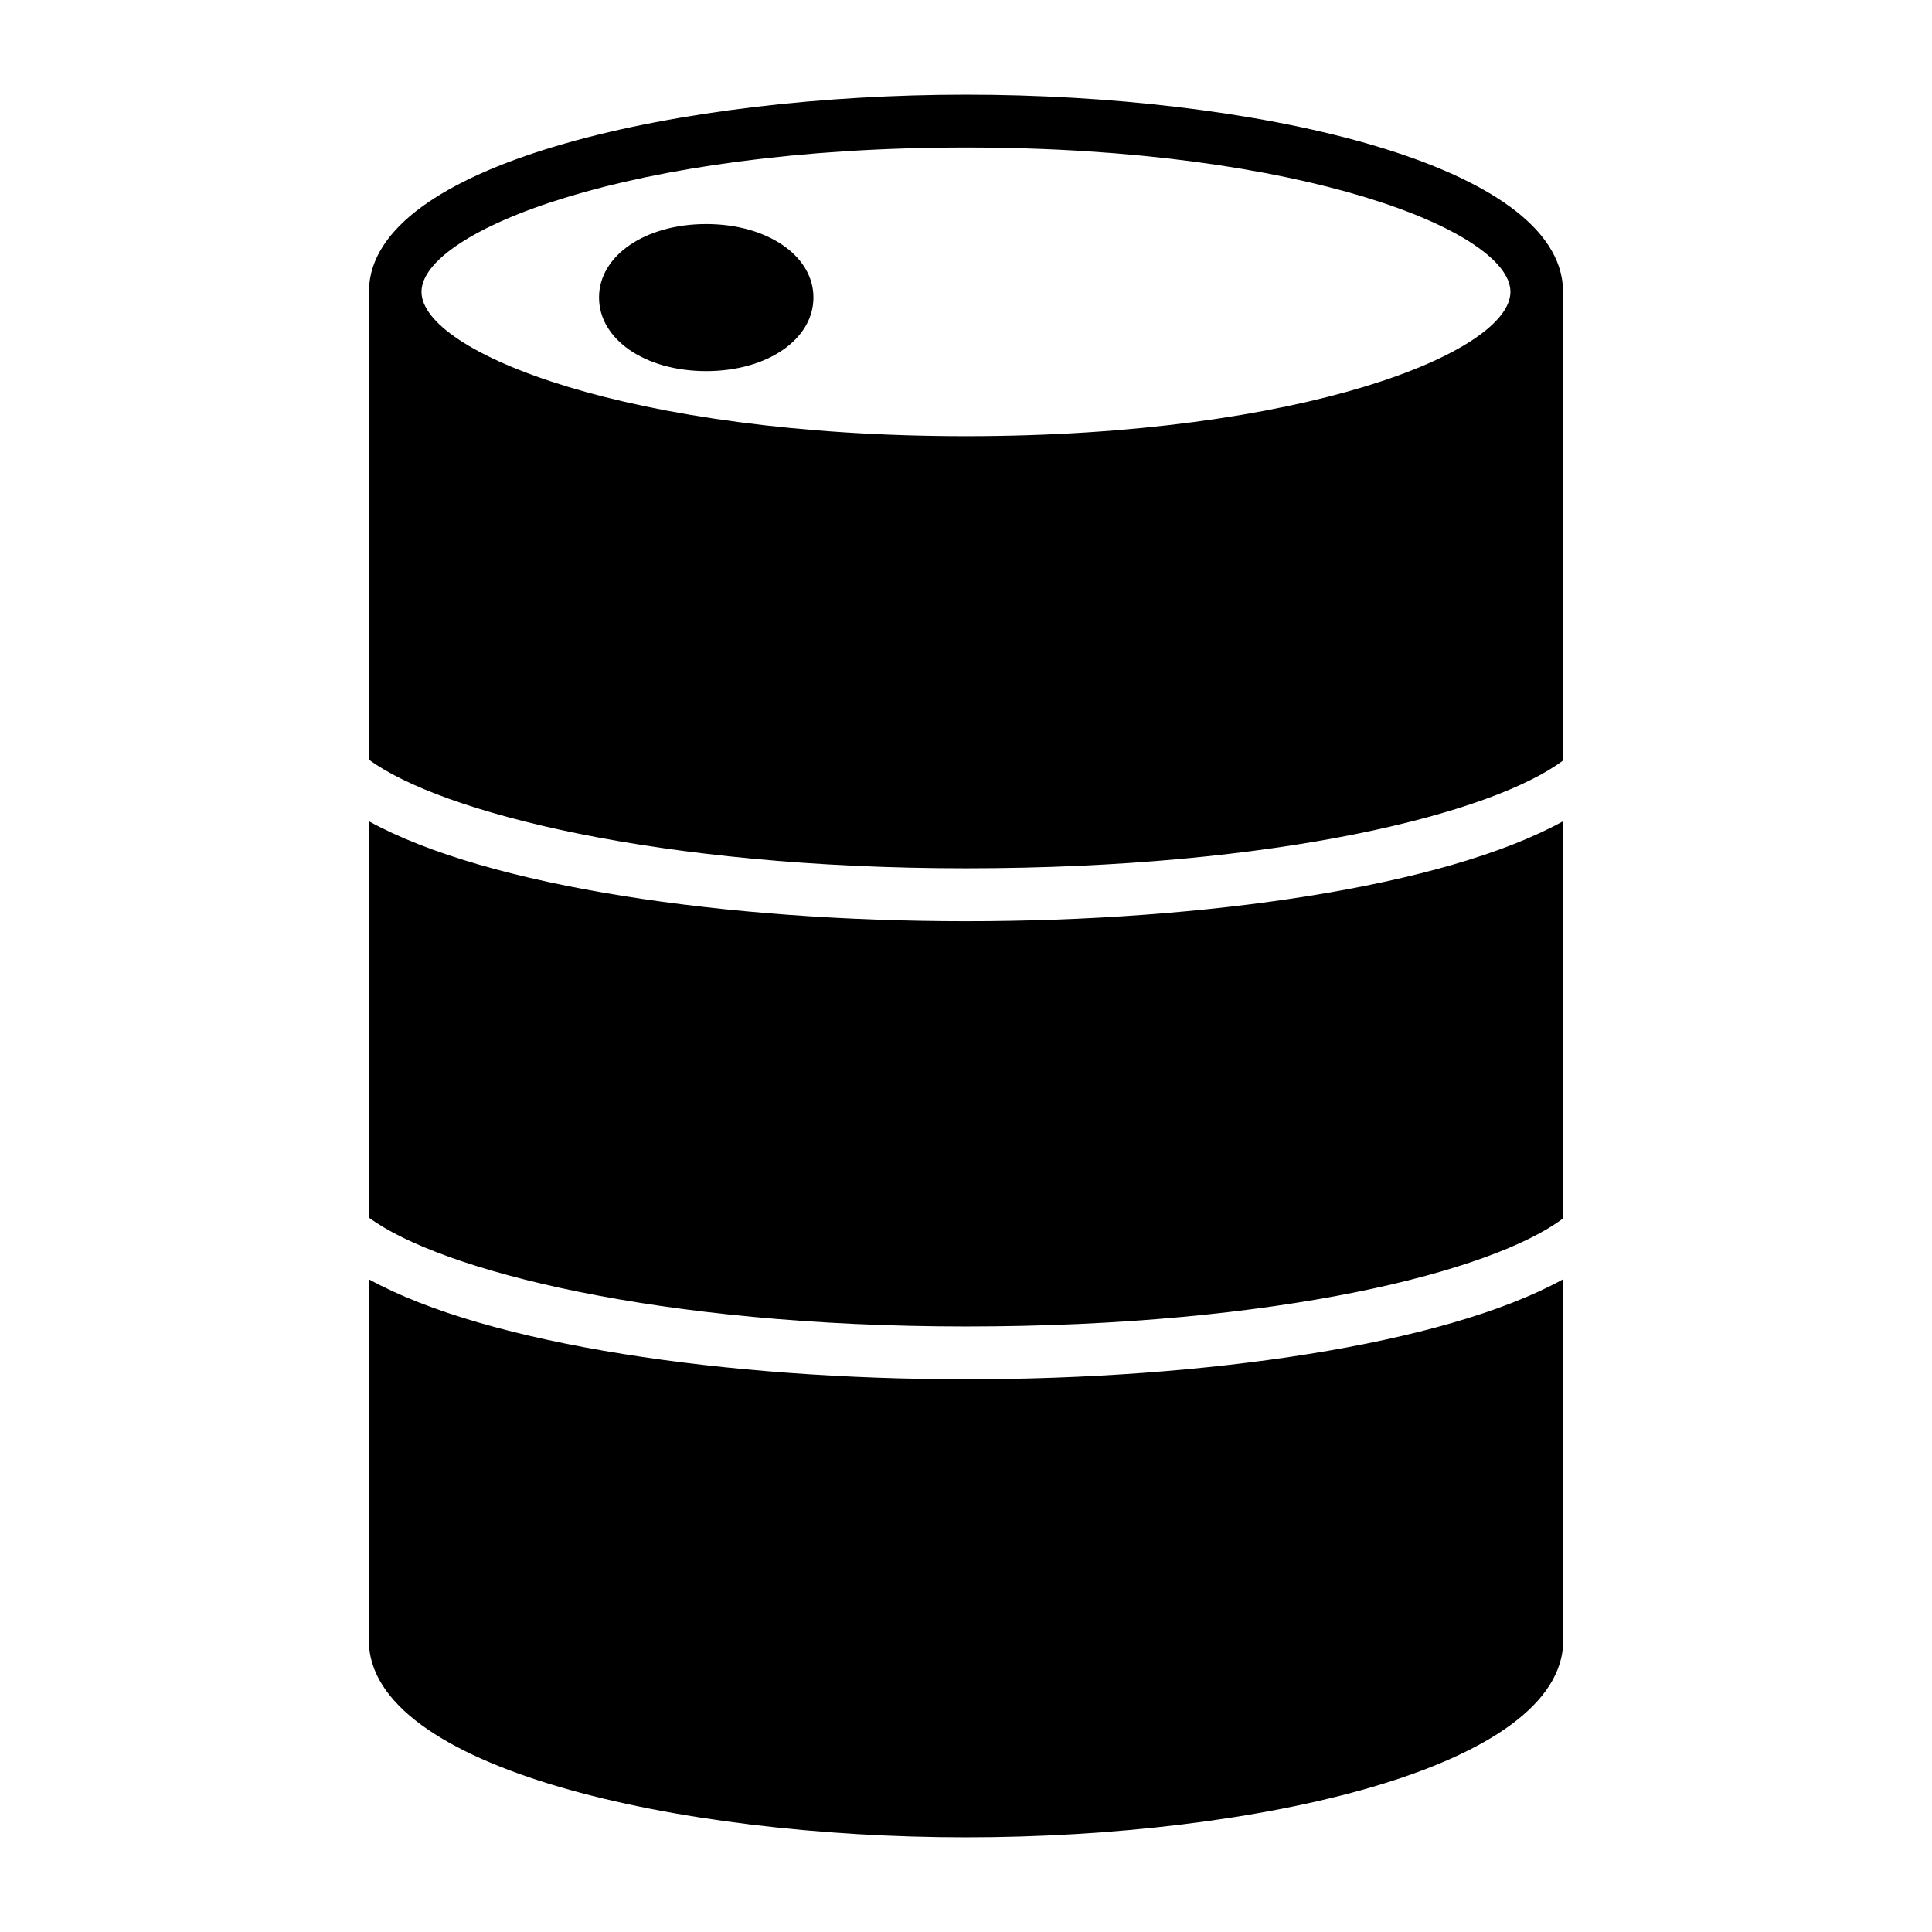
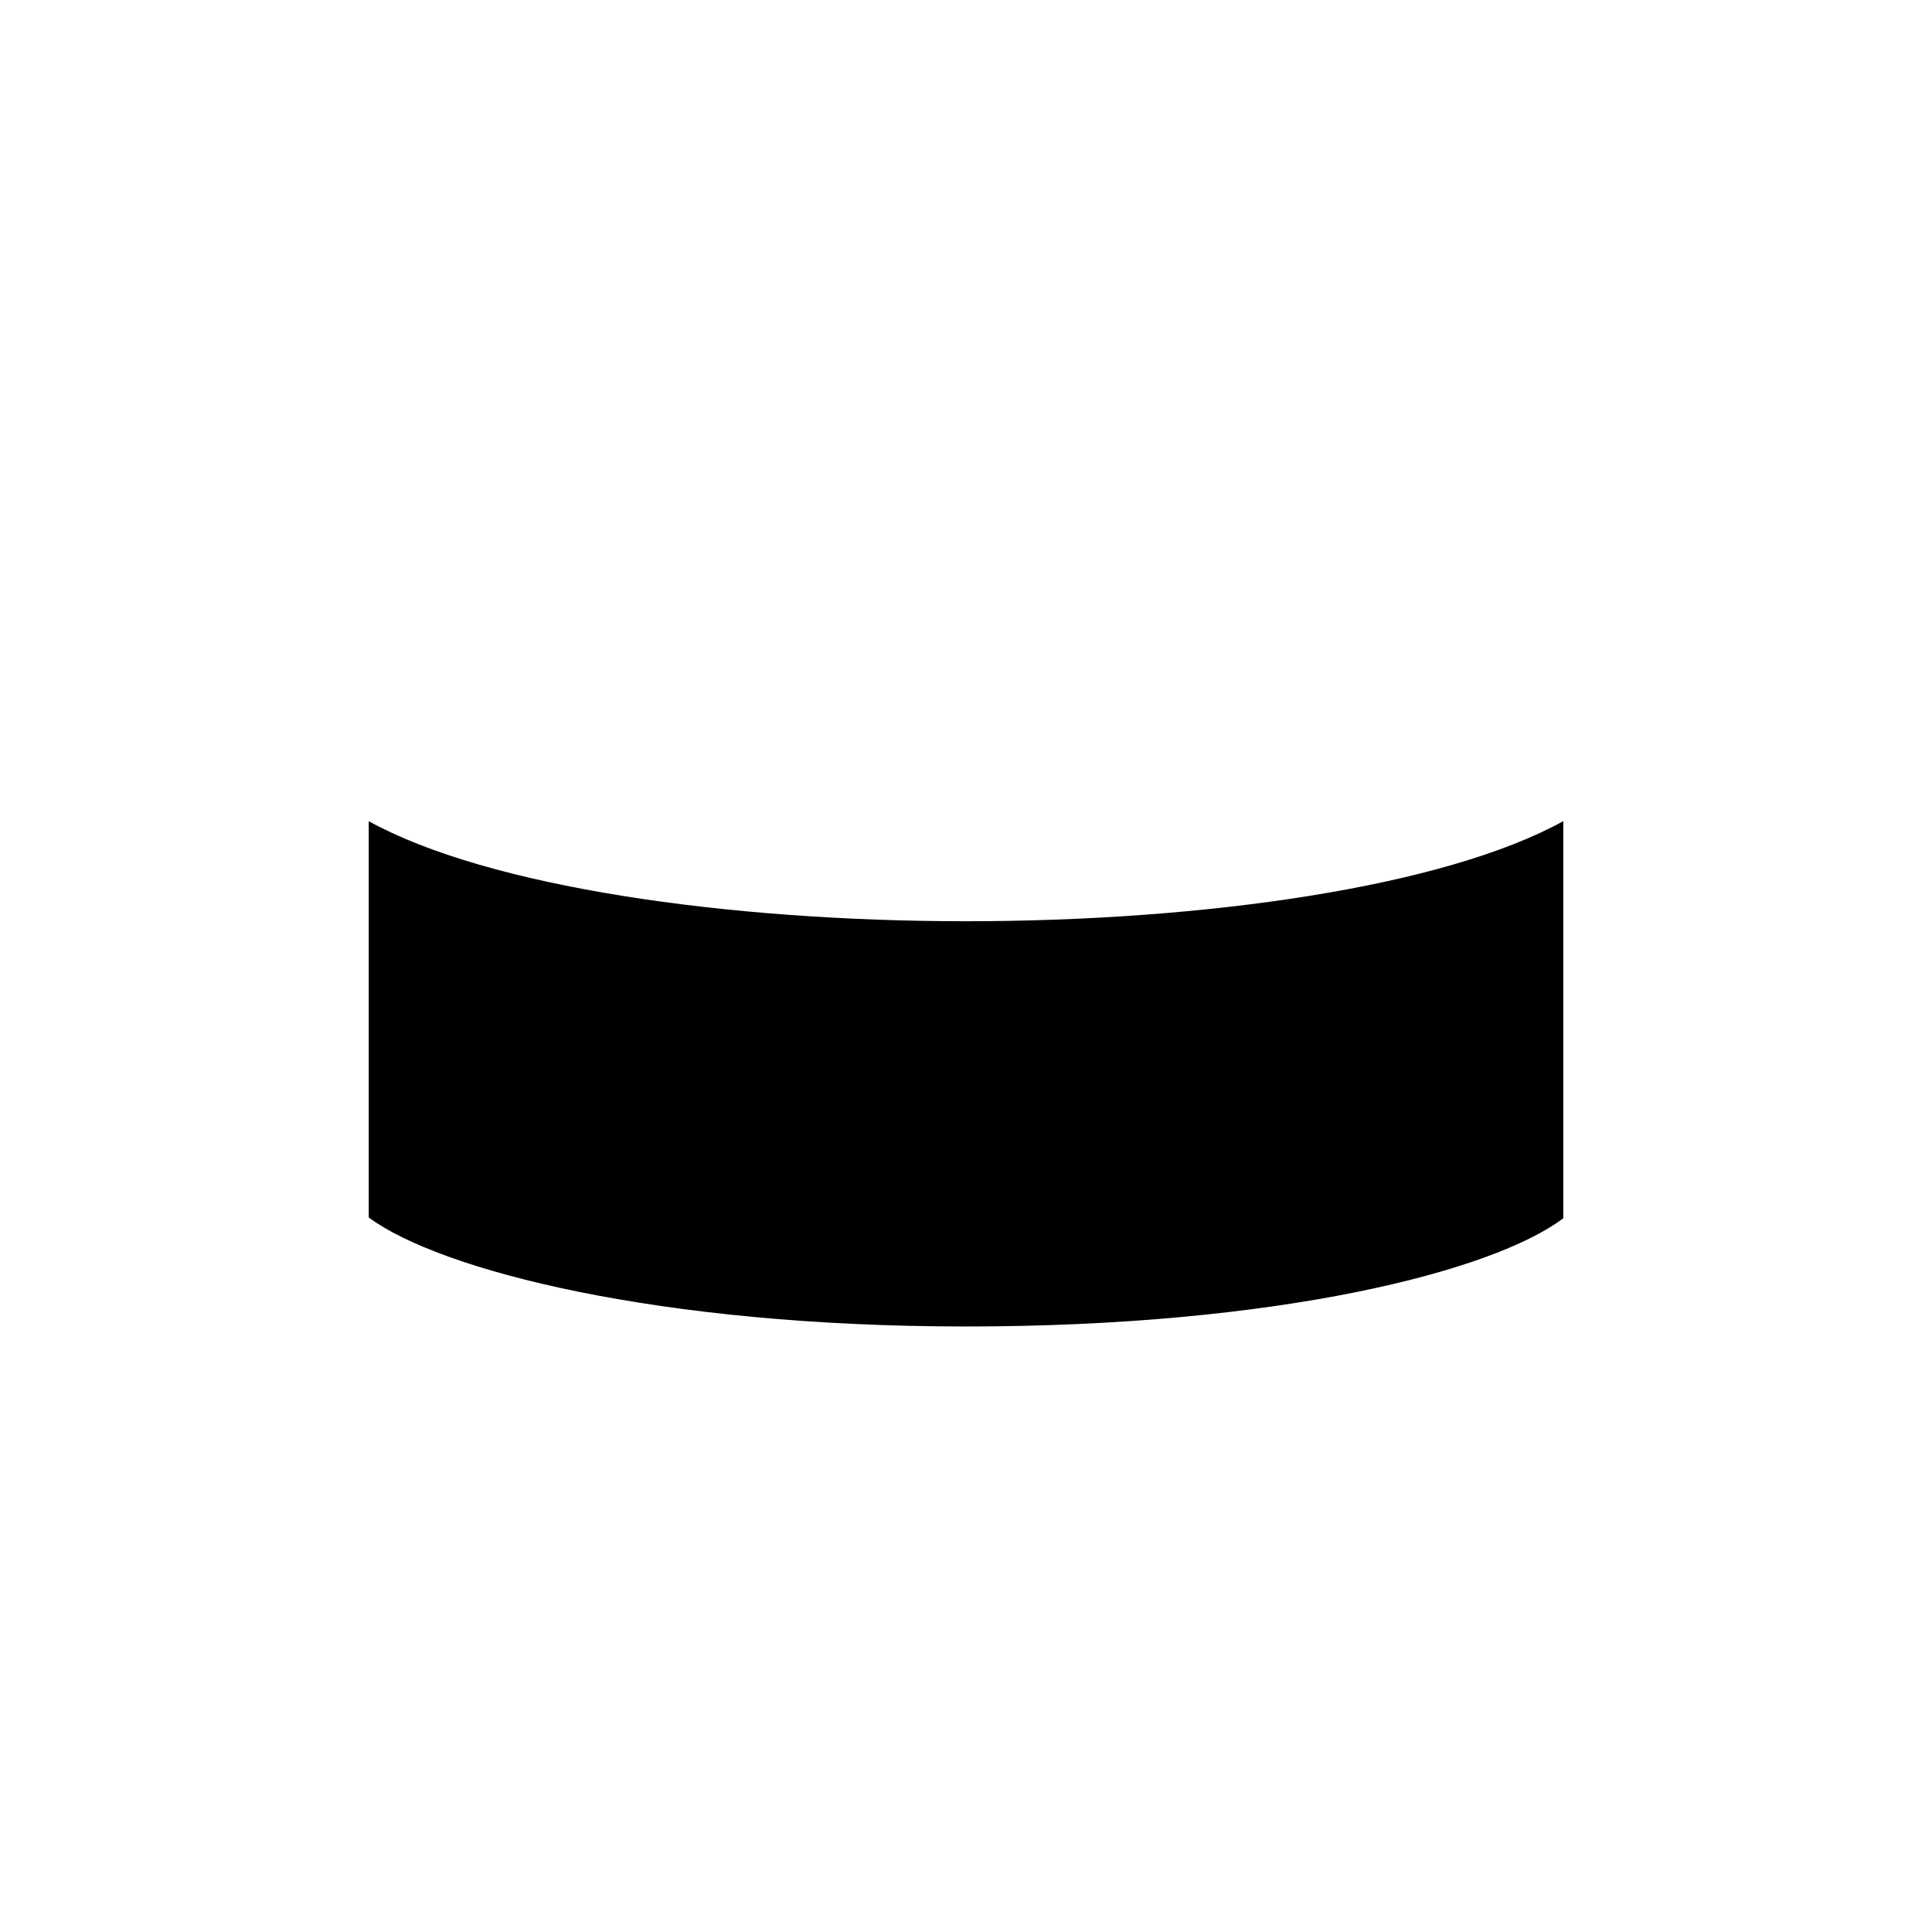
<svg xmlns="http://www.w3.org/2000/svg" fill="#000000" width="800px" height="800px" version="1.1" viewBox="144 144 512 512">
  <g>
-     <path d="m331.16 242.35c16.164 0 28.41-8.398 28.41-19.523 0-11.055-12.246-19.453-28.41-19.453-16.234 0-28.41 8.398-28.41 19.453 0 11.125 12.176 19.523 28.41 19.523z" />
    <path d="m558.29 361.61c-31.66 17.488-95.234 26.527-158.3 26.527-63.043 0-126.59-9.035-158.27-26.512v105.02c18.844 13.961 76.551 28.887 158.27 28.887 82.809 0 139.7-14.633 158.3-28.684z" />
-     <path d="m558.29 219.2c-0.051 0.047-0.109 0.094-0.164 0.141-3.144-32.652-82.93-50.25-158.13-50.25-75.184 0-154.95 17.59-158.13 50.223-0.043-0.039-0.09-0.074-0.133-0.113v1.871c0 0.09-0.02 0.176-0.02 0.266 0 0.09 0.02 0.176 0.02 0.266v123.68c18.824 13.926 76.551 28.828 158.28 28.828 82.777 0 139.67-14.625 158.28-28.621zm-158.3-36.113c89.398 0 144.29 22.277 144.29 38.25 0 15.973-54.891 38.254-144.29 38.254-89.398 0-144.29-22.281-144.29-38.254 0-15.973 54.891-38.25 144.29-38.25z" />
-     <path d="m241.73 483.01v95.629c0 33.938 81.52 52.27 158.28 52.27 76.691 0 158.28-18.332 158.28-52.27v-95.645c-31.66 17.488-95.234 26.527-158.3 26.527-63.043 0-126.59-9.031-158.27-26.512z" />
  </g>
</svg>